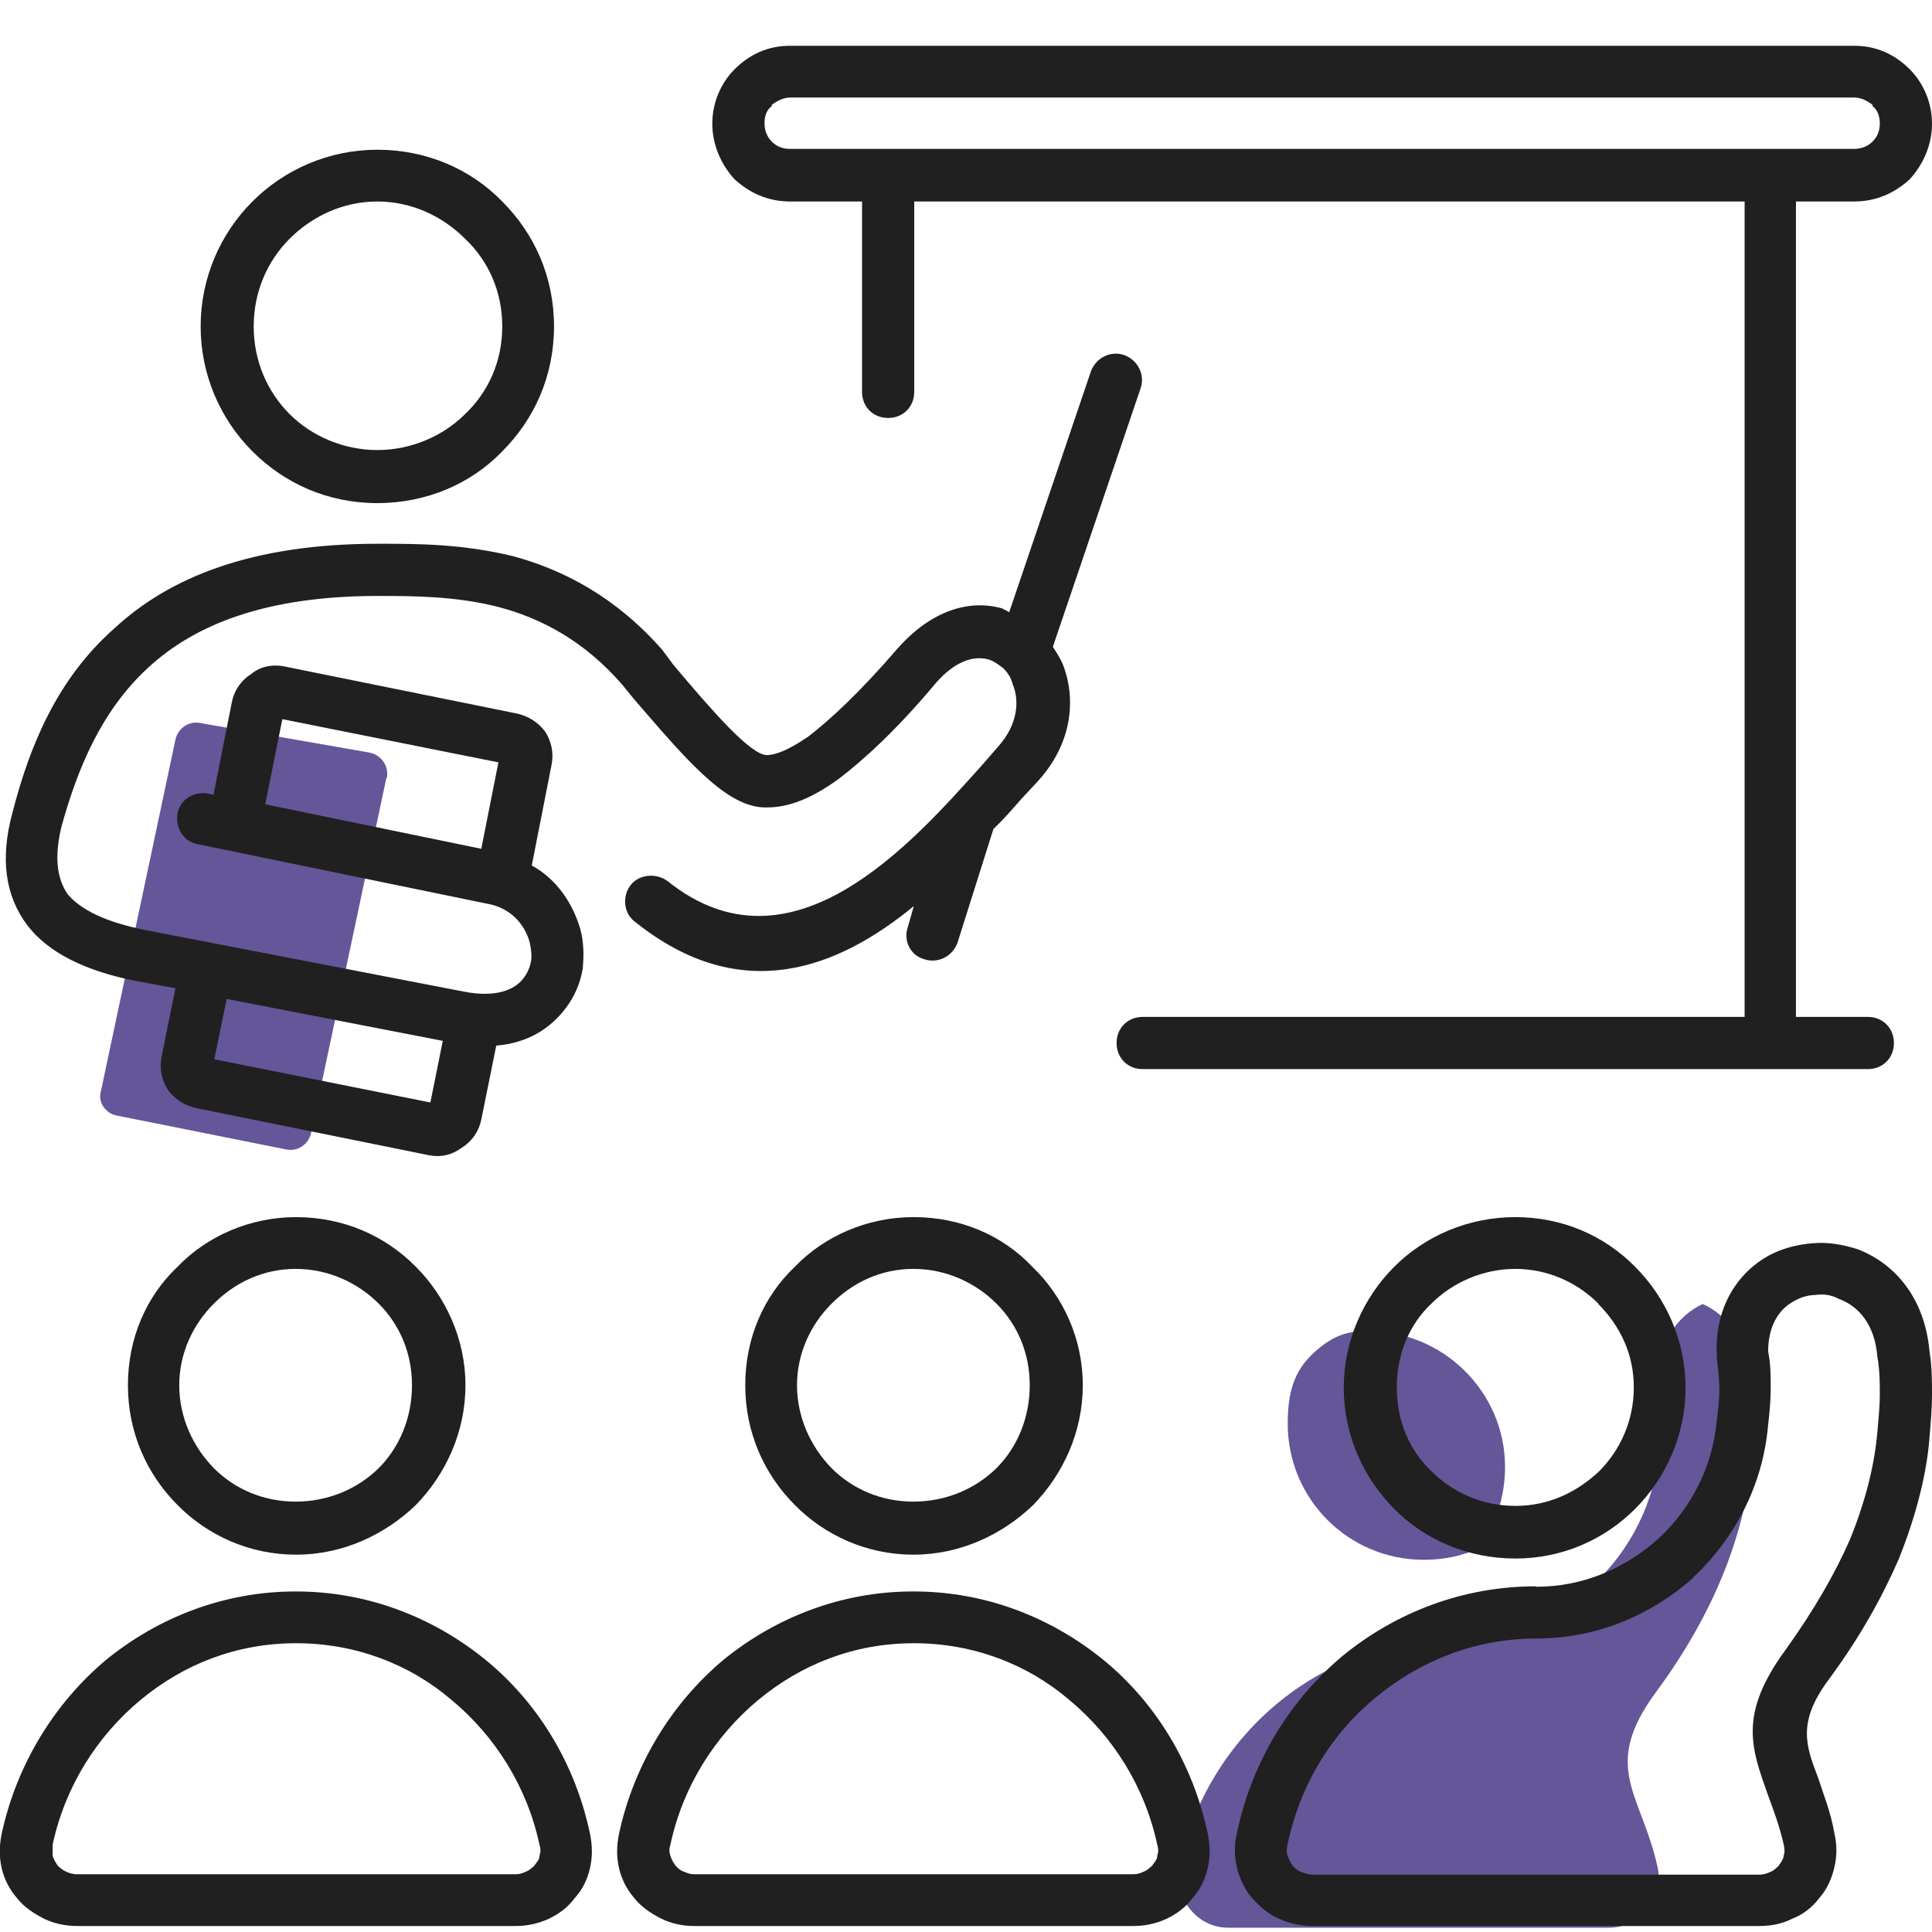
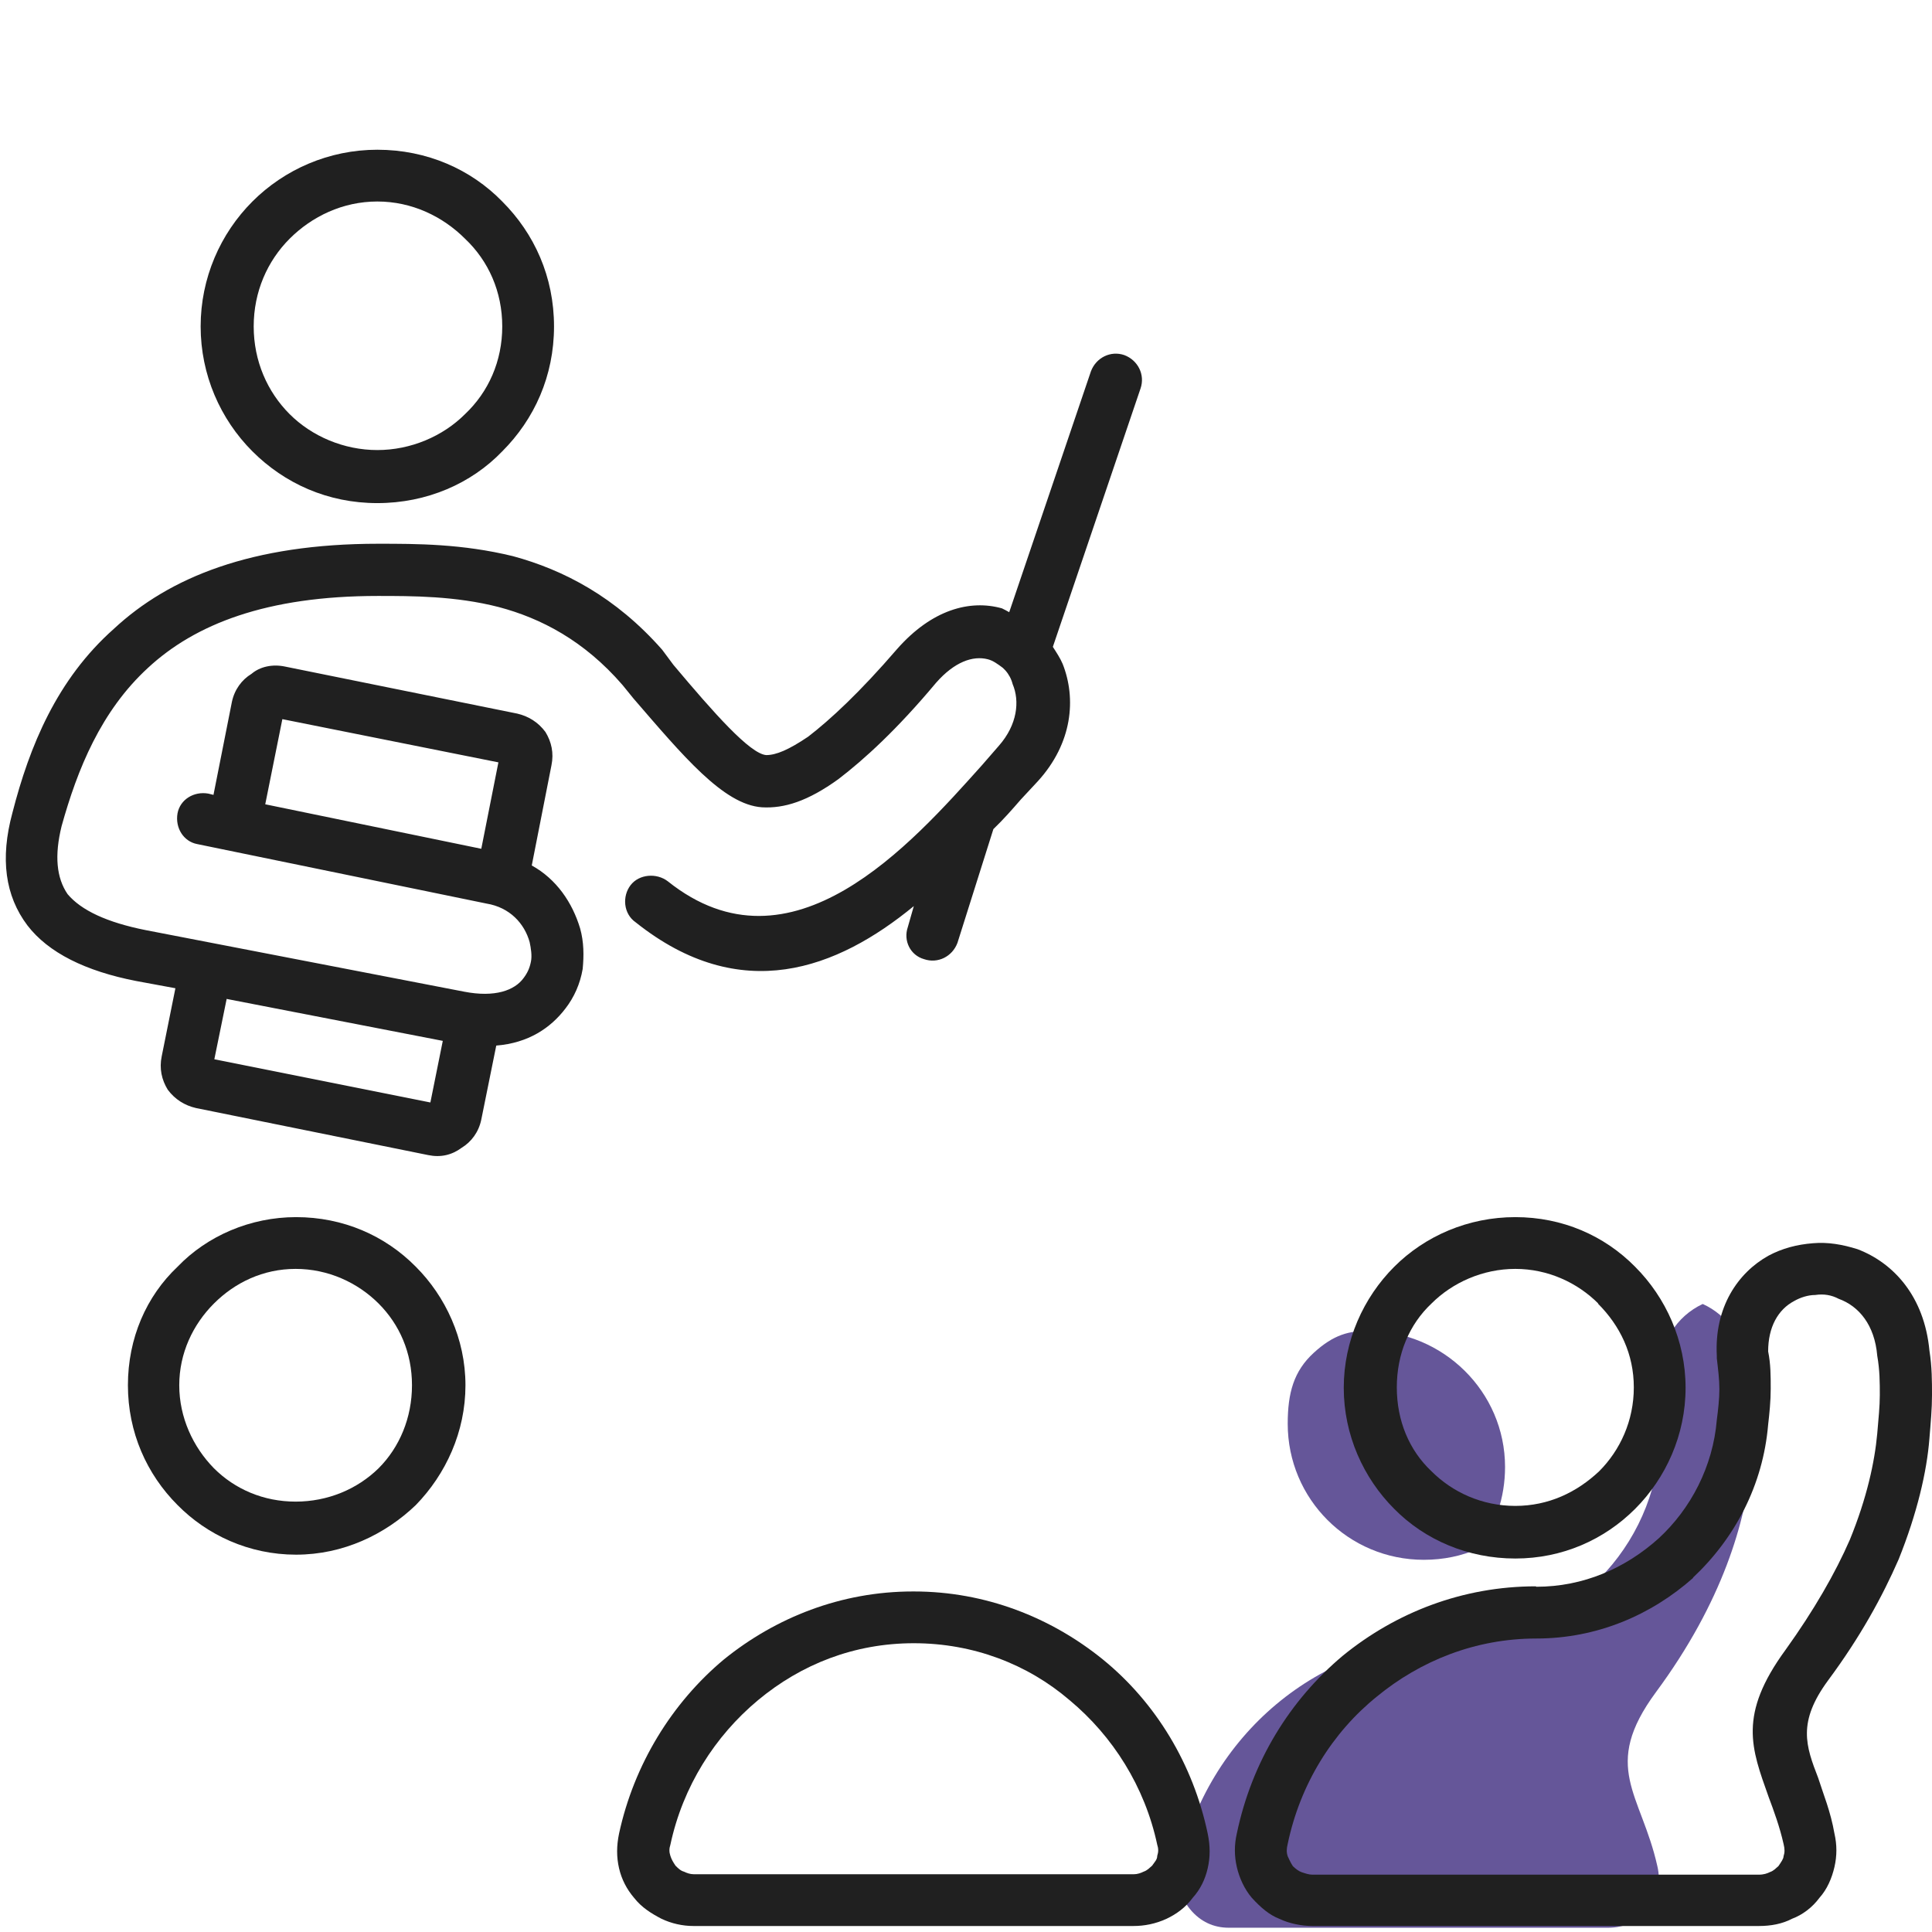
<svg xmlns="http://www.w3.org/2000/svg" id="Layer_1" data-name="Layer 1" viewBox="0 0 45.16 45.16">
  <defs>
    <style>
      .cls-1 {
        fill: #240f6e;
        opacity: .7;
      }

      .cls-2 {
        fill: #202020;
      }
    </style>
  </defs>
  <path class="cls-1" d="M33.97,38.34c2.51,0,4.59-1.96,4.82-4.45.06-.52.09-1.04,0-1.59-.03-.92.4-1.53,1.01-1.82.58.26,1.04.87,1.16,1.79.06.75.06,1.24-.03,1.94-.12,1.33-.66,3.23-2.22,5.34-1.3,1.76-.35,2.37.03,4.07.09.38,0,.72-.23,1.01s-.55.43-.92.43h-8.87c-.35,0-.66-.14-.9-.43s-.32-.64-.26-1.01c.66-3.03,3.26-5.29,6.41-5.29h0Z" />
  <path class="cls-1" d="M34.55,36.2c-.38.17-.81.26-1.27.26-1.76,0-3.18-1.42-3.18-3.18,0-.72.14-1.23.61-1.66s.83-.51,1.26-.51c1.76,0,3.21,1.42,3.21,3.18,0,.72-.23,1.39-.64,1.91h0Z" />
-   <path class="cls-1" d="M9.03,18.19l-1.76,8.3c-.06.26-.31.43-.57.38l-4-.8c-.23-.06-.4-.29-.35-.52l1.75-8.26c.06-.27.31-.44.58-.39l3.95.69c.28.05.47.32.41.6Z" />
-   <path class="cls-2" d="M18.47,1.07h24.87c.52,0,.95.2,1.3.55h0c.32.32.52.78.52,1.27s-.2.95-.52,1.3h0c-.35.32-.78.52-1.3.52h-1.36v19.06h1.68c.35,0,.61.26.61.61s-.26.61-.61.61h-16.95c-.35,0-.61-.26-.61-.61s.26-.61.61-.61h14.07V4.71h-19.41v4.45c0,.35-.26.61-.61.61s-.61-.26-.61-.61v-4.45h-1.68c-.52,0-.95-.2-1.3-.52h0c-.32-.35-.52-.81-.52-1.3s.2-.95.52-1.27h0c.35-.35.78-.55,1.3-.55h0ZM43.34,2.28h-24.87c-.17,0-.32.09-.43.17v.03c-.12.09-.17.23-.17.4s.06.32.17.43h0c.12.12.26.17.43.17h24.87c.17,0,.32-.06.43-.17h0c.12-.12.17-.26.17-.43s-.06-.32-.17-.4v-.03c-.12-.09-.26-.17-.43-.17h0Z" />
  <path class="cls-2" d="M8.82,3.5c1.16,0,2.19.46,2.92,1.21.75.75,1.21,1.76,1.21,2.92s-.46,2.17-1.21,2.92c-.72.75-1.76,1.21-2.92,1.21s-2.17-.46-2.92-1.21c-.75-.75-1.21-1.79-1.21-2.92s.46-2.17,1.21-2.92,1.79-1.21,2.92-1.21h0ZM11.6,24.44l-.35,1.73c-.06.29-.23.52-.46.66-.23.17-.49.23-.78.17l-5.43-1.1c-.26-.06-.49-.2-.66-.43h0c-.14-.23-.2-.49-.14-.78l.32-1.59-.92-.17c-1.18-.23-2.05-.66-2.54-1.3-.52-.69-.64-1.56-.35-2.63.4-1.56,1.04-3.12,2.37-4.3,1.3-1.21,3.23-1.99,6.18-1.99.9,0,1.96,0,3.15.29,1.18.32,2.4.95,3.49,2.19l.26.35c.95,1.13,1.79,2.08,2.17,2.11.23,0,.52-.12.98-.43.52-.4,1.21-1.04,2.08-2.05.81-.92,1.7-1.16,2.45-.95.06.03.12.06.17.09l1.91-5.63c.12-.32.46-.49.78-.38.32.12.49.46.38.78l-2.05,6.04c.09.14.17.26.23.4.32.81.23,1.85-.58,2.74l-.4.43c-.2.23-.4.46-.64.69l-.84,2.66c-.12.32-.46.49-.78.38-.32-.09-.49-.43-.38-.75l.14-.49c-1.79,1.47-4.04,2.34-6.5.38-.29-.2-.32-.61-.12-.87.2-.26.61-.29.87-.09,2.89,2.31,5.69-.87,7.34-2.71l.4-.46c.43-.49.49-1.04.32-1.44-.03-.12-.09-.23-.17-.32l-.03-.03-.03-.03c-.12-.09-.23-.17-.35-.2-.35-.09-.78.06-1.21.55-.92,1.1-1.68,1.79-2.28,2.25-.72.52-1.27.69-1.79.66-.9-.06-1.85-1.21-3-2.54l-.26-.32c-.9-1.04-1.91-1.56-2.89-1.82-1.01-.26-2.02-.26-2.83-.26-2.6,0-4.27.66-5.37,1.68-1.1,1.01-1.65,2.37-2.02,3.7-.17.69-.12,1.21.14,1.59.32.38.92.66,1.82.84l7.45,1.44c.72.14,1.18-.03,1.39-.32.09-.12.14-.23.17-.38.03-.14,0-.32-.03-.46-.12-.43-.46-.81-1.01-.9l-6.76-1.39c-.32-.06-.52-.38-.46-.72.06-.32.38-.52.72-.46l.12.03.43-2.17c.06-.29.23-.52.46-.66h0c.2-.17.49-.23.78-.17l5.43,1.1c.26.06.49.2.66.43h0c.14.23.2.49.14.78l-.46,2.34c.58.32.95.87,1.13,1.47.09.32.09.64.06.95-.06.35-.2.66-.4.92-.35.46-.87.81-1.62.87h0ZM5.3,23.34l-.29,1.42,5.05,1.01.29-1.44-5.05-.98ZM11.25,19.84l.4-2.02-5.05-1.01-.4,1.99,5.05,1.04ZM10.87,5.58c-.52-.52-1.24-.87-2.05-.87s-1.53.35-2.05.87c-.52.52-.84,1.24-.84,2.05s.32,1.53.84,2.05c.52.52,1.27.84,2.05.84s1.53-.32,2.05-.84c.55-.52.87-1.24.87-2.05s-.32-1.53-.87-2.05h0Z" />
-   <path class="cls-2" d="M21.36,28.45c1.1,0,2.08.43,2.77,1.16.72.69,1.18,1.68,1.18,2.77s-.46,2.08-1.16,2.8c-.72.69-1.7,1.16-2.8,1.16s-2.08-.46-2.77-1.16c-.72-.72-1.16-1.7-1.16-2.8s.43-2.08,1.16-2.77c.69-.72,1.7-1.16,2.77-1.16h0ZM23.29,30.47c-.49-.49-1.18-.81-1.94-.81s-1.42.32-1.91.81c-.49.49-.81,1.16-.81,1.91s.32,1.44.81,1.94c.49.49,1.16.78,1.91.78s1.44-.29,1.94-.78c.49-.49.78-1.18.78-1.94s-.29-1.42-.78-1.91h0Z" />
  <path class="cls-2" d="M21.36,37.2c1.68,0,3.21.61,4.42,1.59,1.24,1.01,2.11,2.45,2.45,4.07.06.29.06.55,0,.81-.06.26-.17.49-.35.69h0c-.17.23-.38.38-.61.49-.26.12-.52.17-.78.17h-10.28c-.26,0-.52-.06-.75-.17-.23-.12-.46-.26-.64-.49h0c-.17-.2-.29-.43-.35-.69-.06-.26-.06-.52,0-.81.35-1.62,1.24-3.06,2.45-4.07,1.21-.98,2.74-1.59,4.42-1.59h0ZM25,39.74c-.98-.84-2.25-1.33-3.64-1.33s-2.63.49-3.64,1.33c-1.01.84-1.76,2.02-2.05,3.38-.03.09-.03.17,0,.26.03.09.06.14.12.23.06.06.12.12.2.14.06.03.14.06.23.06h10.28c.09,0,.17-.03.23-.06.09-.03.14-.09.2-.14.06-.09.12-.14.12-.23.03-.09.03-.17,0-.26-.29-1.36-1.04-2.54-2.05-3.38h0Z" />
  <path class="cls-2" d="M35.42,28.45c1.1,0,2.08.43,2.8,1.16.72.72,1.18,1.73,1.18,2.83s-.46,2.11-1.18,2.83h0c-.72.72-1.7,1.16-2.8,1.16s-2.11-.43-2.83-1.16c-.72-.72-1.18-1.73-1.18-2.83s.46-2.11,1.18-2.83h0c.72-.72,1.73-1.16,2.83-1.16h0ZM37.36,30.47c-.49-.49-1.18-.81-1.94-.81s-1.47.32-1.96.81c-.52.49-.81,1.18-.81,1.96s.29,1.47.81,1.96c.49.49,1.18.81,1.96.81s1.44-.32,1.96-.81c.49-.49.81-1.18.81-1.96s-.32-1.44-.84-1.96h0Z" />
  <path class="cls-2" d="M35.91,37.09c1.1,0,2.08-.43,2.86-1.13.75-.69,1.27-1.68,1.36-2.77.03-.23.06-.49.06-.72s-.03-.46-.06-.72v-.06c-.06-1.13.49-1.94,1.21-2.34.32-.17.66-.26,1.04-.29.35-.03.69.03,1.04.14.84.32,1.56,1.1,1.68,2.37.06.38.06.72.06,1.04s-.03.64-.06,1.01c-.06.78-.29,1.76-.72,2.83-.38.87-.9,1.82-1.65,2.83-.72.98-.52,1.53-.23,2.28.12.38.29.78.38,1.3.06.26.06.52,0,.78-.06.26-.17.52-.35.72-.17.23-.4.4-.64.49-.23.12-.49.17-.78.17h-10.43c-.26,0-.55-.06-.78-.17-.23-.09-.43-.26-.64-.49-.17-.2-.29-.46-.35-.72-.06-.26-.06-.52,0-.78.35-1.68,1.24-3.12,2.48-4.16,1.24-1.01,2.8-1.62,4.51-1.62h0ZM39.58,36.88c-.98.87-2.25,1.42-3.67,1.42s-2.71.52-3.73,1.36c-1.04.84-1.79,2.05-2.08,3.44-.03.12-.03.2,0,.29.03.06.06.14.12.23.06.06.14.12.2.14.09.03.17.06.26.06h10.43c.12,0,.2-.03.26-.06.09-.03.14-.09.2-.14.06-.09.12-.17.12-.23.03-.09.03-.17,0-.29-.09-.4-.23-.78-.35-1.1-.4-1.13-.72-1.91.4-3.44.66-.92,1.16-1.79,1.5-2.57.4-.98.58-1.82.64-2.48.03-.35.06-.64.06-.9,0-.29,0-.58-.06-.92-.06-.72-.43-1.16-.9-1.33-.17-.09-.35-.12-.55-.09-.17,0-.35.06-.49.14-.38.2-.61.61-.61,1.18.06.29.06.58.06.87s-.03.58-.06.84c-.12,1.42-.78,2.66-1.76,3.58h0Z" />
  <path class="cls-2" d="M6.92,28.45c1.1,0,2.08.43,2.8,1.16.69.69,1.16,1.68,1.16,2.77s-.46,2.08-1.16,2.8c-.72.69-1.7,1.16-2.8,1.16s-2.08-.46-2.77-1.16c-.72-.72-1.16-1.7-1.16-2.8s.43-2.08,1.16-2.77c.69-.72,1.7-1.16,2.77-1.16h0ZM8.85,30.47c-.49-.49-1.18-.81-1.94-.81s-1.42.32-1.91.81c-.49.49-.81,1.16-.81,1.91s.32,1.44.81,1.94c.49.49,1.16.78,1.91.78s1.44-.29,1.94-.78c.49-.49.78-1.18.78-1.94s-.29-1.42-.78-1.91h0Z" />
-   <path class="cls-2" d="M6.92,37.2c1.68,0,3.21.61,4.42,1.59,1.24,1.01,2.11,2.45,2.45,4.07.06.29.06.55,0,.81-.06.26-.17.49-.35.69h0c-.17.23-.38.38-.61.49-.26.12-.52.17-.78.17H1.81c-.29,0-.55-.06-.78-.17-.23-.12-.46-.26-.64-.49-.17-.2-.29-.43-.35-.69-.06-.26-.06-.52,0-.81.35-1.62,1.24-3.06,2.45-4.07,1.21-.98,2.74-1.59,4.42-1.59h0ZM10.56,39.74c-.98-.84-2.25-1.33-3.64-1.33s-2.63.49-3.64,1.33c-1.01.84-1.76,2.02-2.05,3.38v.26c.03.09.06.14.12.23h0c.06.06.14.12.2.14.06.03.14.06.26.06h10.25c.09,0,.17-.03.23-.06.09-.03.14-.09.2-.14.06-.09.12-.14.12-.23.03-.09.03-.17,0-.26-.29-1.36-1.04-2.54-2.05-3.38h0Z" />
</svg>